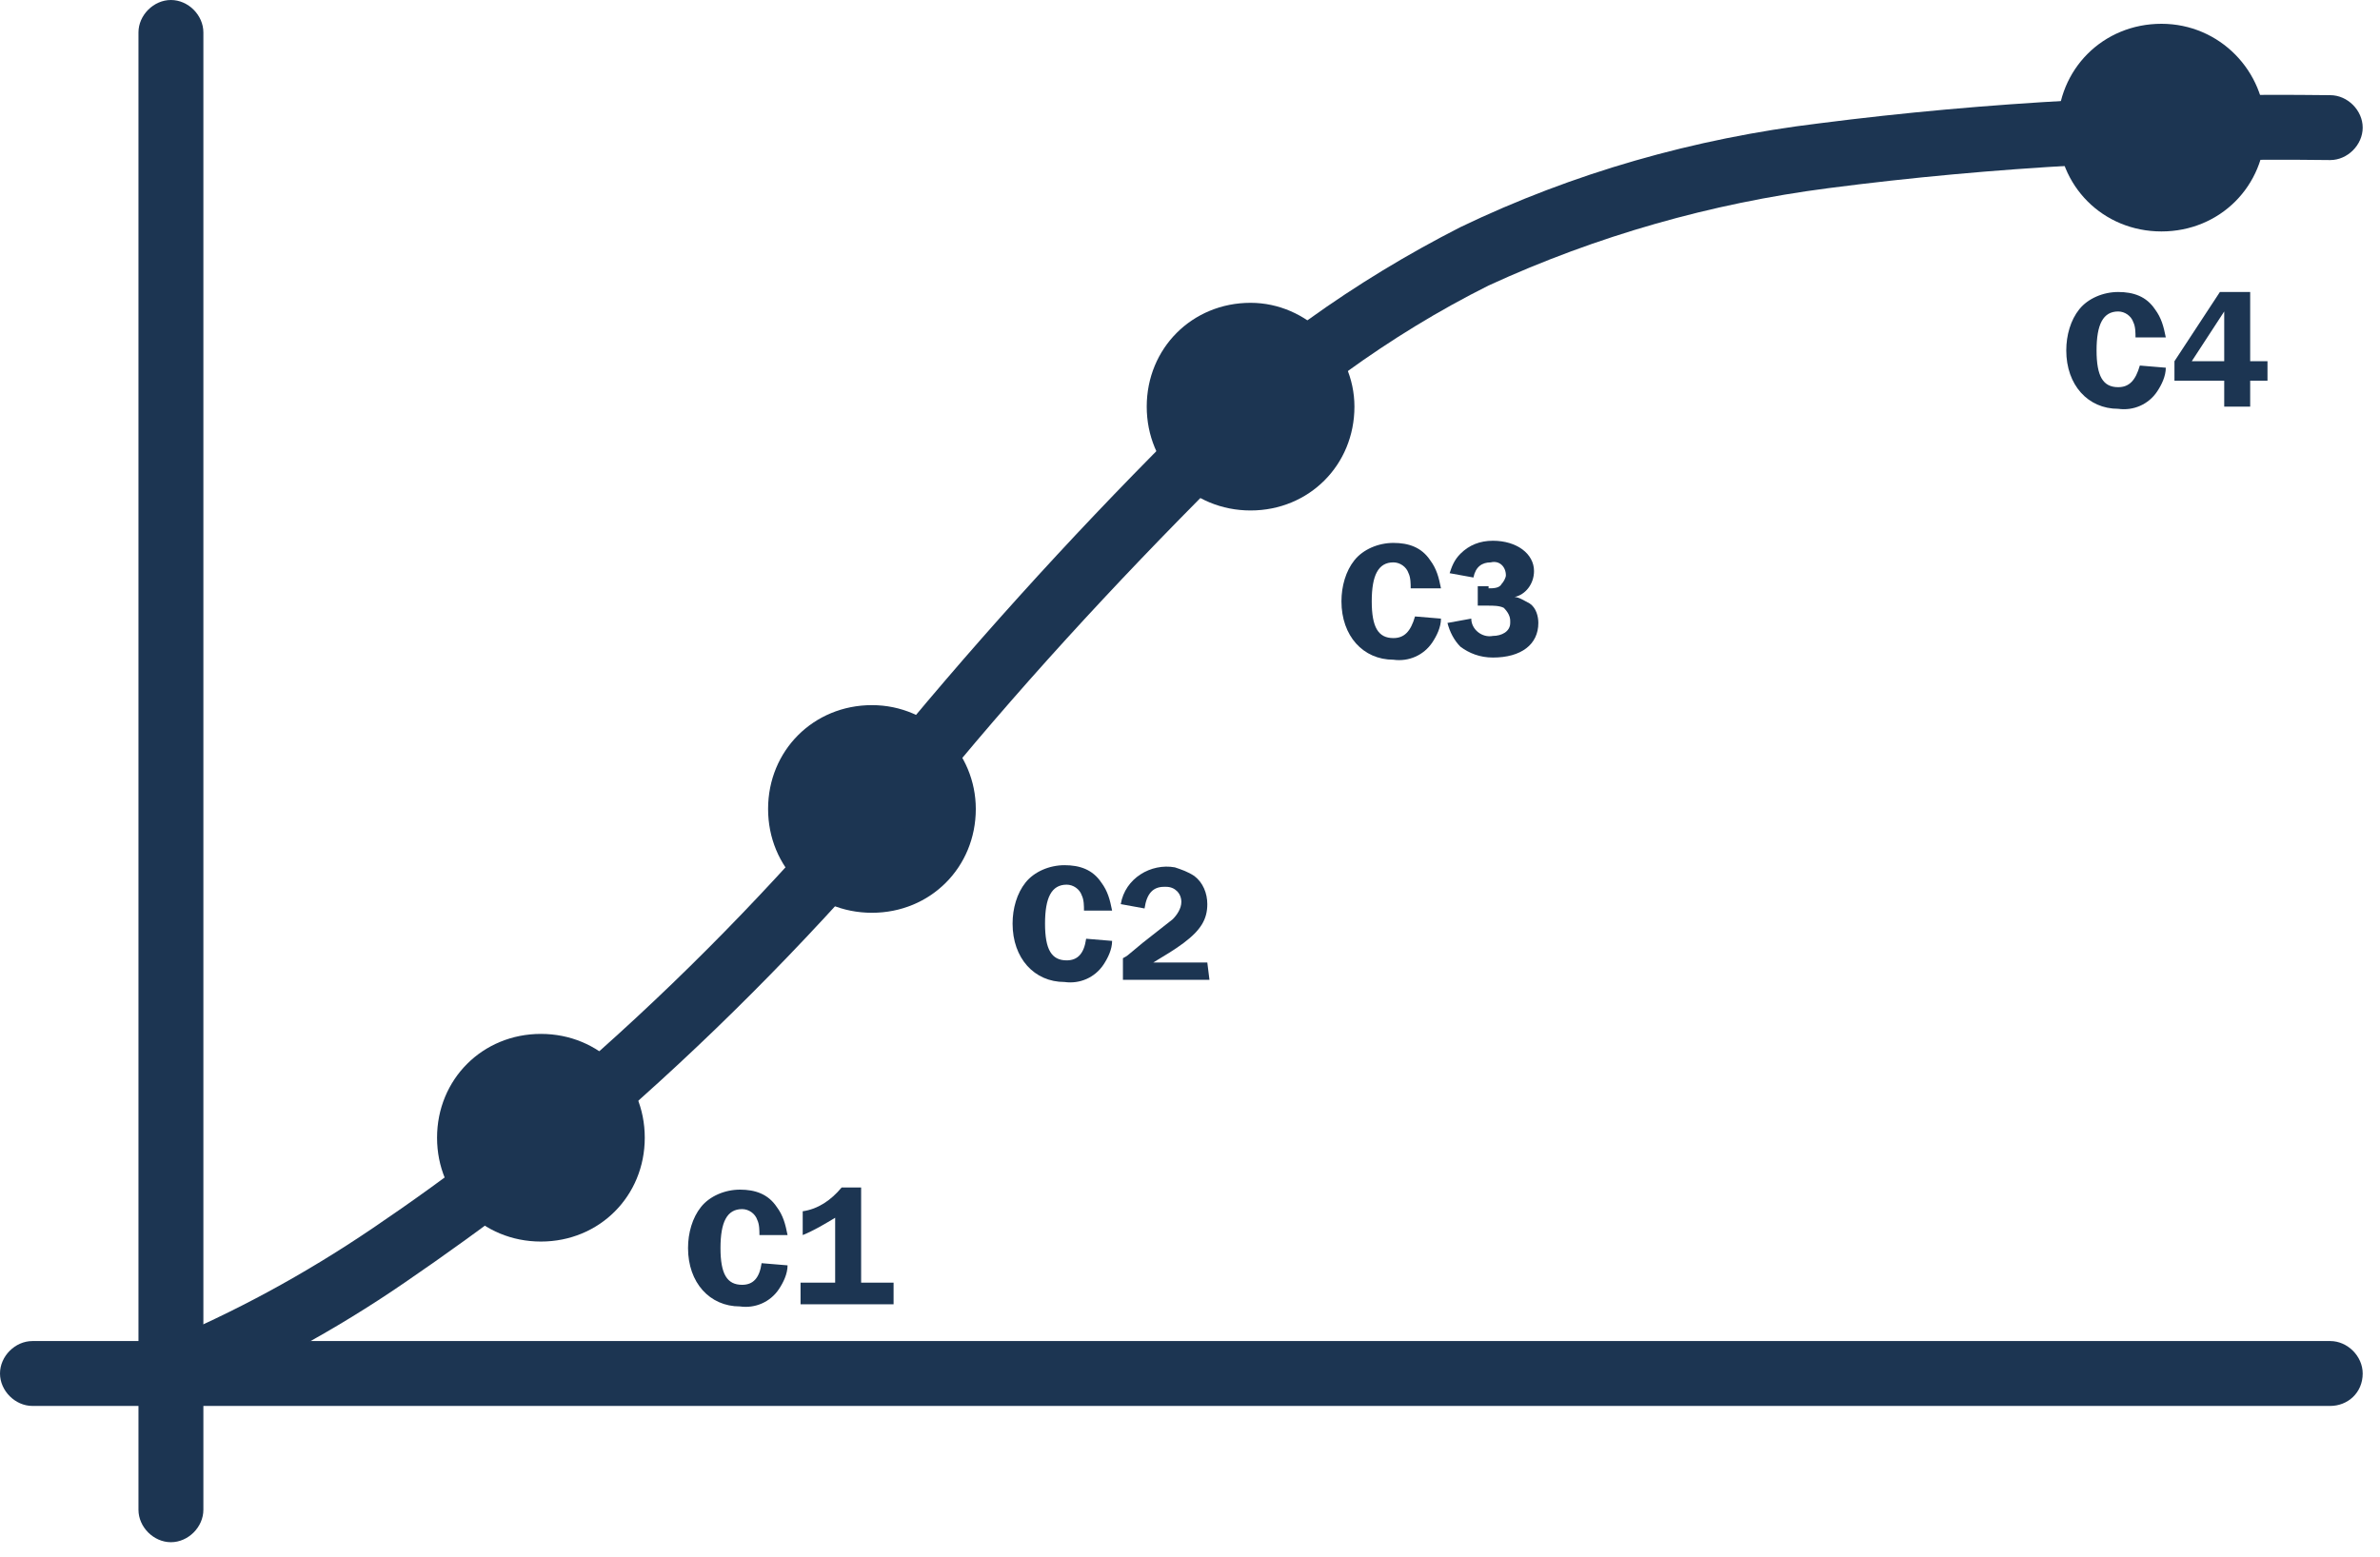
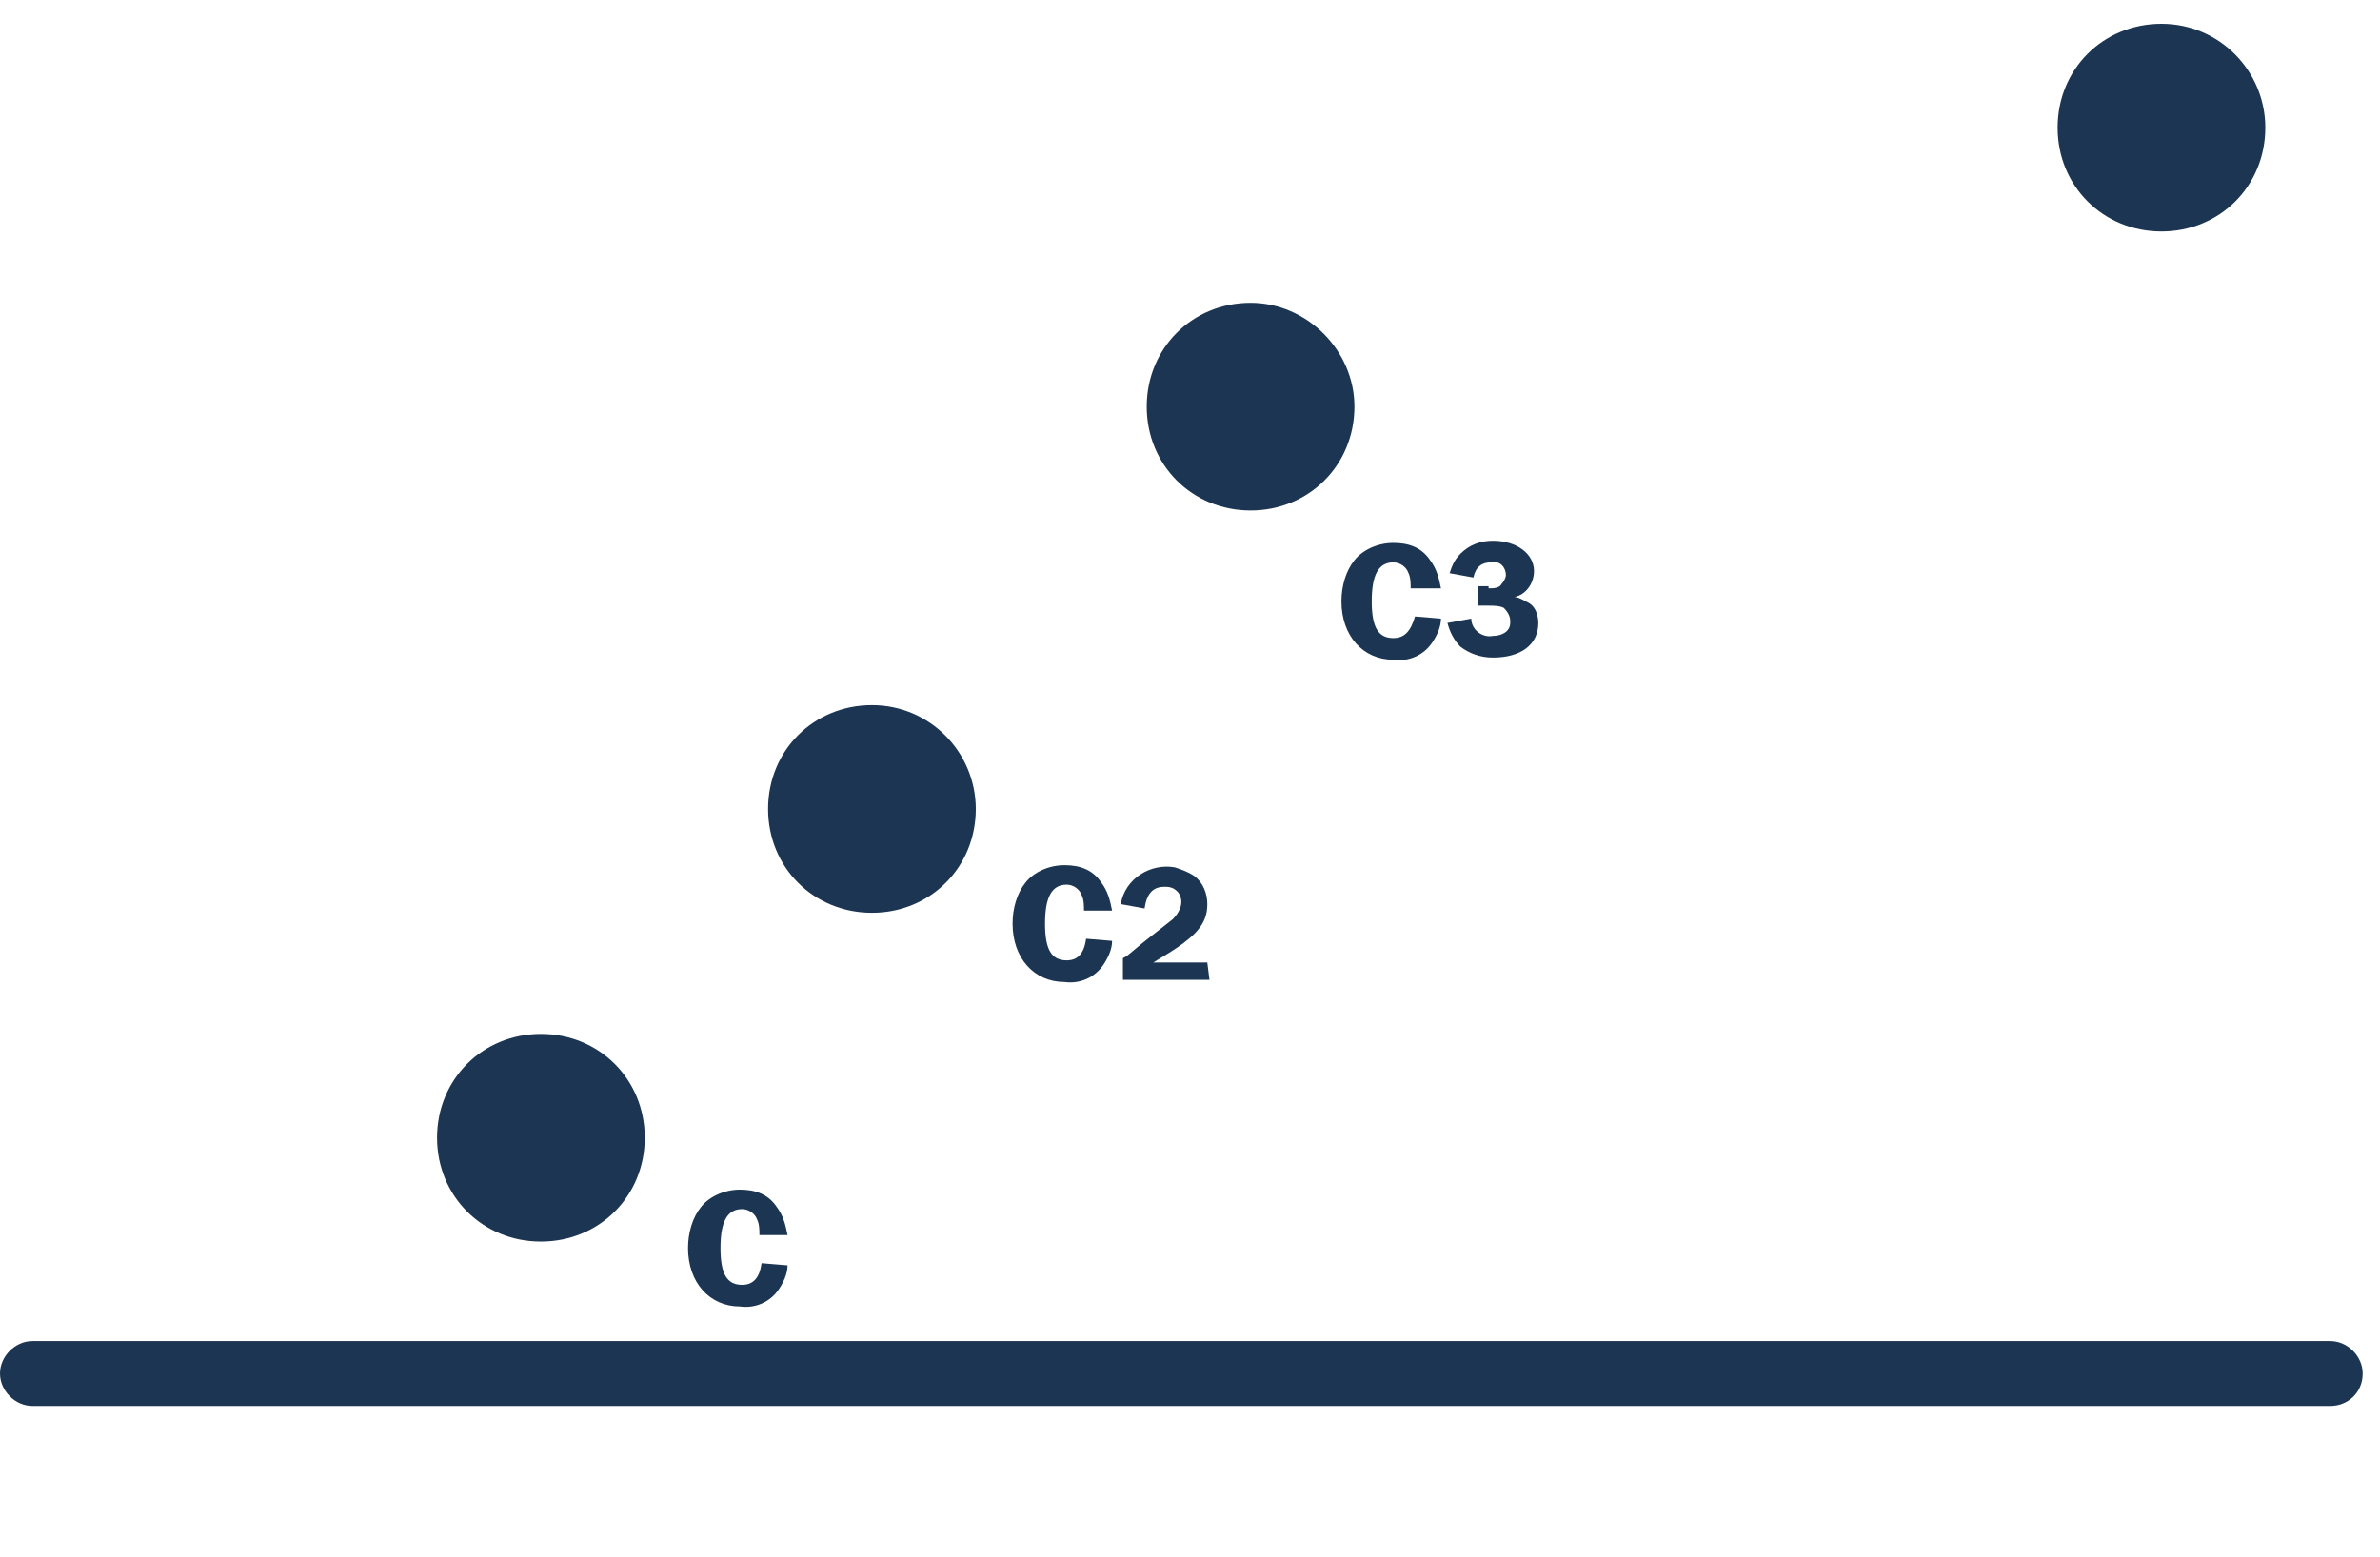
<svg xmlns="http://www.w3.org/2000/svg" width="100%" height="100%" viewBox="0 0 110 72" version="1.1" xml:space="preserve" style="fill-rule:evenodd;clip-rule:evenodd;stroke-linejoin:round;stroke-miterlimit:2;">
  <g transform="matrix(1,0,0,1,-19.5,-17.7)">
    <g>
      <path id="Path_8421" d="M49.3,70.3C49.3,73 47.2,75.1 44.5,75.1C41.8,75.1 39.7,73 39.7,70.3C39.7,67.6 41.8,65.5 44.5,65.5C47.2,65.5 49.3,67.6 49.3,70.3" style="fill:rgb(28,53,82);fill-rule:nonzero;" />
      <path id="Path_8422" d="M64.6,55.1C64.6,57.8 62.5,59.9 59.8,59.9C57.1,59.9 55,57.8 55,55.1C55,52.4 57.1,50.3 59.8,50.3C62.5,50.3 64.6,52.5 64.6,55.1" style="fill:rgb(28,53,82);fill-rule:nonzero;" />
      <path id="Path_8423" d="M82.1,36.5C82.1,39.2 80,41.3 77.3,41.3C74.6,41.3 72.5,39.2 72.5,36.5C72.5,33.8 74.6,31.7 77.3,31.7C79.9,31.7 82.1,33.9 82.1,36.5" style="fill:rgb(28,53,82);fill-rule:nonzero;" />
      <path id="Path_8424" d="M124.2,23.6C124.2,26.3 122.1,28.4 119.4,28.4C116.7,28.4 114.6,26.3 114.6,23.6C114.6,20.9 116.7,18.8 119.4,18.8C122.1,18.8 124.2,21 124.2,23.6" style="fill:rgb(28,53,82);fill-rule:nonzero;" />
-       <path id="Path_8425" d="M27.4,82.7C26.6,82.7 25.9,82 25.9,81.2C25.9,80.6 26.3,80 26.9,79.8C30.3,78.4 33.6,76.6 36.7,74.5C40.4,72 43.9,69.3 47.2,66.3C51.8,62.2 56,57.8 59.9,53.1C64.2,47.8 68.9,42.6 73.7,37.8C77.6,33.9 82.1,30.7 87,28.2C92.2,25.7 97.8,24.1 103.6,23.4C111.4,22.4 119.3,22 127.2,22.1C128,22.1 128.7,22.8 128.7,23.6C128.7,24.4 128,25.1 127.2,25.1C119.4,25 111.7,25.4 104,26.4C98.6,27.1 93.3,28.6 88.3,30.9C83.7,33.2 79.5,36.3 75.8,39.9C71,44.7 66.4,49.7 62.2,54.9C58.2,59.7 53.8,64.3 49.1,68.5C45.7,71.6 42,74.4 38.2,77C35,79.2 31.5,81.1 27.9,82.6C27.7,82.7 27.5,82.7 27.4,82.7Z" style="fill:rgb(28,53,82);fill-rule:nonzero;" />
-       <path id="Line_18142" d="M27.4,89C26.6,89 25.9,88.3 25.9,87.5L25.9,19.2C25.9,18.4 26.6,17.7 27.4,17.7C28.2,17.7 28.9,18.4 28.9,19.2L28.9,87.5C28.9,88.3 28.2,89 27.4,89Z" style="fill:rgb(28,53,82);fill-rule:nonzero;" />
      <path id="Line_18143" d="M127.2,82.7L21,82.7C20.2,82.7 19.5,82 19.5,81.2C19.5,80.4 20.2,79.7 21,79.7L127.2,79.7C128,79.7 128.7,80.4 128.7,81.2C128.7,82.1 128,82.7 127.2,82.7Z" style="fill:rgb(28,53,82);fill-rule:nonzero;" />
-       <path id="Path_8426" d="M118.2,33.3C118.2,33.1 118.2,32.8 118.1,32.6C118,32.3 117.7,32.1 117.4,32.1C116.7,32.1 116.4,32.7 116.4,33.9C116.4,35.1 116.7,35.6 117.4,35.6C117.9,35.6 118.2,35.3 118.4,34.6L119.6,34.7C119.6,35.1 119.4,35.5 119.2,35.8C118.8,36.4 118.1,36.7 117.4,36.6C116,36.6 115,35.5 115,33.9C115,33.2 115.2,32.5 115.6,32C116,31.5 116.7,31.2 117.4,31.2C118.1,31.2 118.7,31.4 119.1,32C119.4,32.4 119.5,32.8 119.6,33.3L118.2,33.3Z" style="fill:rgb(28,53,82);fill-rule:nonzero;" />
-       <path id="Path_8427" d="M123.5,34.4L124.3,34.4L124.3,35.3L123.5,35.3L123.5,36.5L122.3,36.5L122.3,35.3L120,35.3L120,34.4L122.1,31.2L123.5,31.2L123.5,34.4ZM122.3,34.4L122.3,32.1L120.8,34.4L122.3,34.4Z" style="fill:rgb(28,53,82);fill-rule:nonzero;" />
      <path id="Path_8428" d="M84.7,44.9C84.7,44.7 84.7,44.4 84.6,44.2C84.5,43.9 84.2,43.7 83.9,43.7C83.2,43.7 82.9,44.3 82.9,45.5C82.9,46.7 83.2,47.2 83.9,47.2C84.4,47.2 84.7,46.9 84.9,46.2L86.1,46.3C86.1,46.7 85.9,47.1 85.7,47.4C85.3,48 84.6,48.3 83.9,48.2C82.5,48.2 81.5,47.1 81.5,45.5C81.5,44.8 81.7,44.1 82.1,43.6C82.5,43.1 83.2,42.8 83.9,42.8C84.6,42.8 85.2,43 85.6,43.6C85.9,44 86,44.4 86.1,44.9L84.7,44.9Z" style="fill:rgb(28,53,82);fill-rule:nonzero;" />
      <path id="Path_8429" d="M88.3,44.9C88.5,44.9 88.8,44.9 88.9,44.7C89,44.6 89.1,44.4 89.1,44.3C89.1,43.9 88.8,43.6 88.4,43.7C88,43.7 87.7,43.9 87.6,44.4L86.5,44.2C86.6,43.9 86.7,43.6 87,43.3C87.4,42.9 87.9,42.7 88.5,42.7C89.6,42.7 90.4,43.3 90.4,44.1C90.4,44.7 90,45.2 89.5,45.3C89.7,45.3 90,45.5 90.2,45.6C90.5,45.8 90.6,46.2 90.6,46.5C90.6,47.5 89.8,48.1 88.5,48.1C87.9,48.1 87.4,47.9 87,47.6C86.7,47.3 86.5,46.9 86.4,46.5L87.5,46.3C87.5,46.8 88,47.2 88.5,47.1C88.9,47.1 89.3,46.9 89.3,46.5L89.3,46.4C89.3,46.2 89.2,46 89,45.8C88.8,45.7 88.5,45.7 88.3,45.7L87.8,45.7L87.8,44.8L88.3,44.8L88.3,44.9Z" style="fill:rgb(28,53,82);fill-rule:nonzero;" />
      <path id="Path_8430" d="M69.6,59.8C69.6,59.6 69.6,59.3 69.5,59.1C69.4,58.8 69.1,58.6 68.8,58.6C68.1,58.6 67.8,59.2 67.8,60.4C67.8,61.6 68.1,62.1 68.8,62.1C69.3,62.1 69.6,61.8 69.7,61.1L70.9,61.2C70.9,61.6 70.7,62 70.5,62.3C70.1,62.9 69.4,63.2 68.7,63.1C67.3,63.1 66.3,62 66.3,60.4C66.3,59.7 66.5,59 66.9,58.5C67.3,58 68,57.7 68.7,57.7C69.4,57.7 70,57.9 70.4,58.5C70.7,58.9 70.8,59.3 70.9,59.8L69.6,59.8Z" style="fill:rgb(28,53,82);fill-rule:nonzero;" />
      <path id="Path_8431" d="M75.4,63L71.4,63L71.4,62C71.6,61.9 71.7,61.8 71.7,61.8L72.3,61.3C72.8,60.9 73.2,60.6 73.7,60.2C73.9,60 74.1,59.7 74.1,59.4C74.1,59 73.8,58.7 73.4,58.7L73.3,58.7C72.8,58.7 72.5,59 72.4,59.7L71.3,59.5C71.5,58.3 72.7,57.6 73.8,57.8C74.1,57.9 74.4,58 74.7,58.2C75.1,58.5 75.3,59 75.3,59.5C75.3,60.2 75,60.7 74.2,61.3C73.8,61.6 73.3,61.9 72.8,62.2L75.3,62.2L75.4,63Z" style="fill:rgb(28,53,82);fill-rule:nonzero;" />
      <path id="Path_8432" d="M54.6,74.8C54.6,74.6 54.6,74.3 54.5,74.1C54.4,73.8 54.1,73.6 53.8,73.6C53.1,73.6 52.8,74.2 52.8,75.4C52.8,76.6 53.1,77.1 53.8,77.1C54.3,77.1 54.6,76.8 54.7,76.1L55.9,76.2C55.9,76.6 55.7,77 55.5,77.3C55.1,77.9 54.4,78.2 53.7,78.1C52.3,78.1 51.3,77 51.3,75.4C51.3,74.7 51.5,74 51.9,73.5C52.3,73 53,72.7 53.7,72.7C54.4,72.7 55,72.9 55.4,73.5C55.7,73.9 55.8,74.3 55.9,74.8L54.6,74.8Z" style="fill:rgb(28,53,82);fill-rule:nonzero;" />
-       <path id="Path_8433" d="M56.6,73.7C57.3,73.6 57.9,73.2 58.4,72.6L59.3,72.6L59.3,77L60.8,77L60.8,78L56.5,78L56.5,77L58.1,77L58.1,74C57.6,74.3 57.1,74.6 56.6,74.8L56.6,73.7Z" style="fill:rgb(28,53,82);fill-rule:nonzero;" />
    </g>
  </g>
</svg>